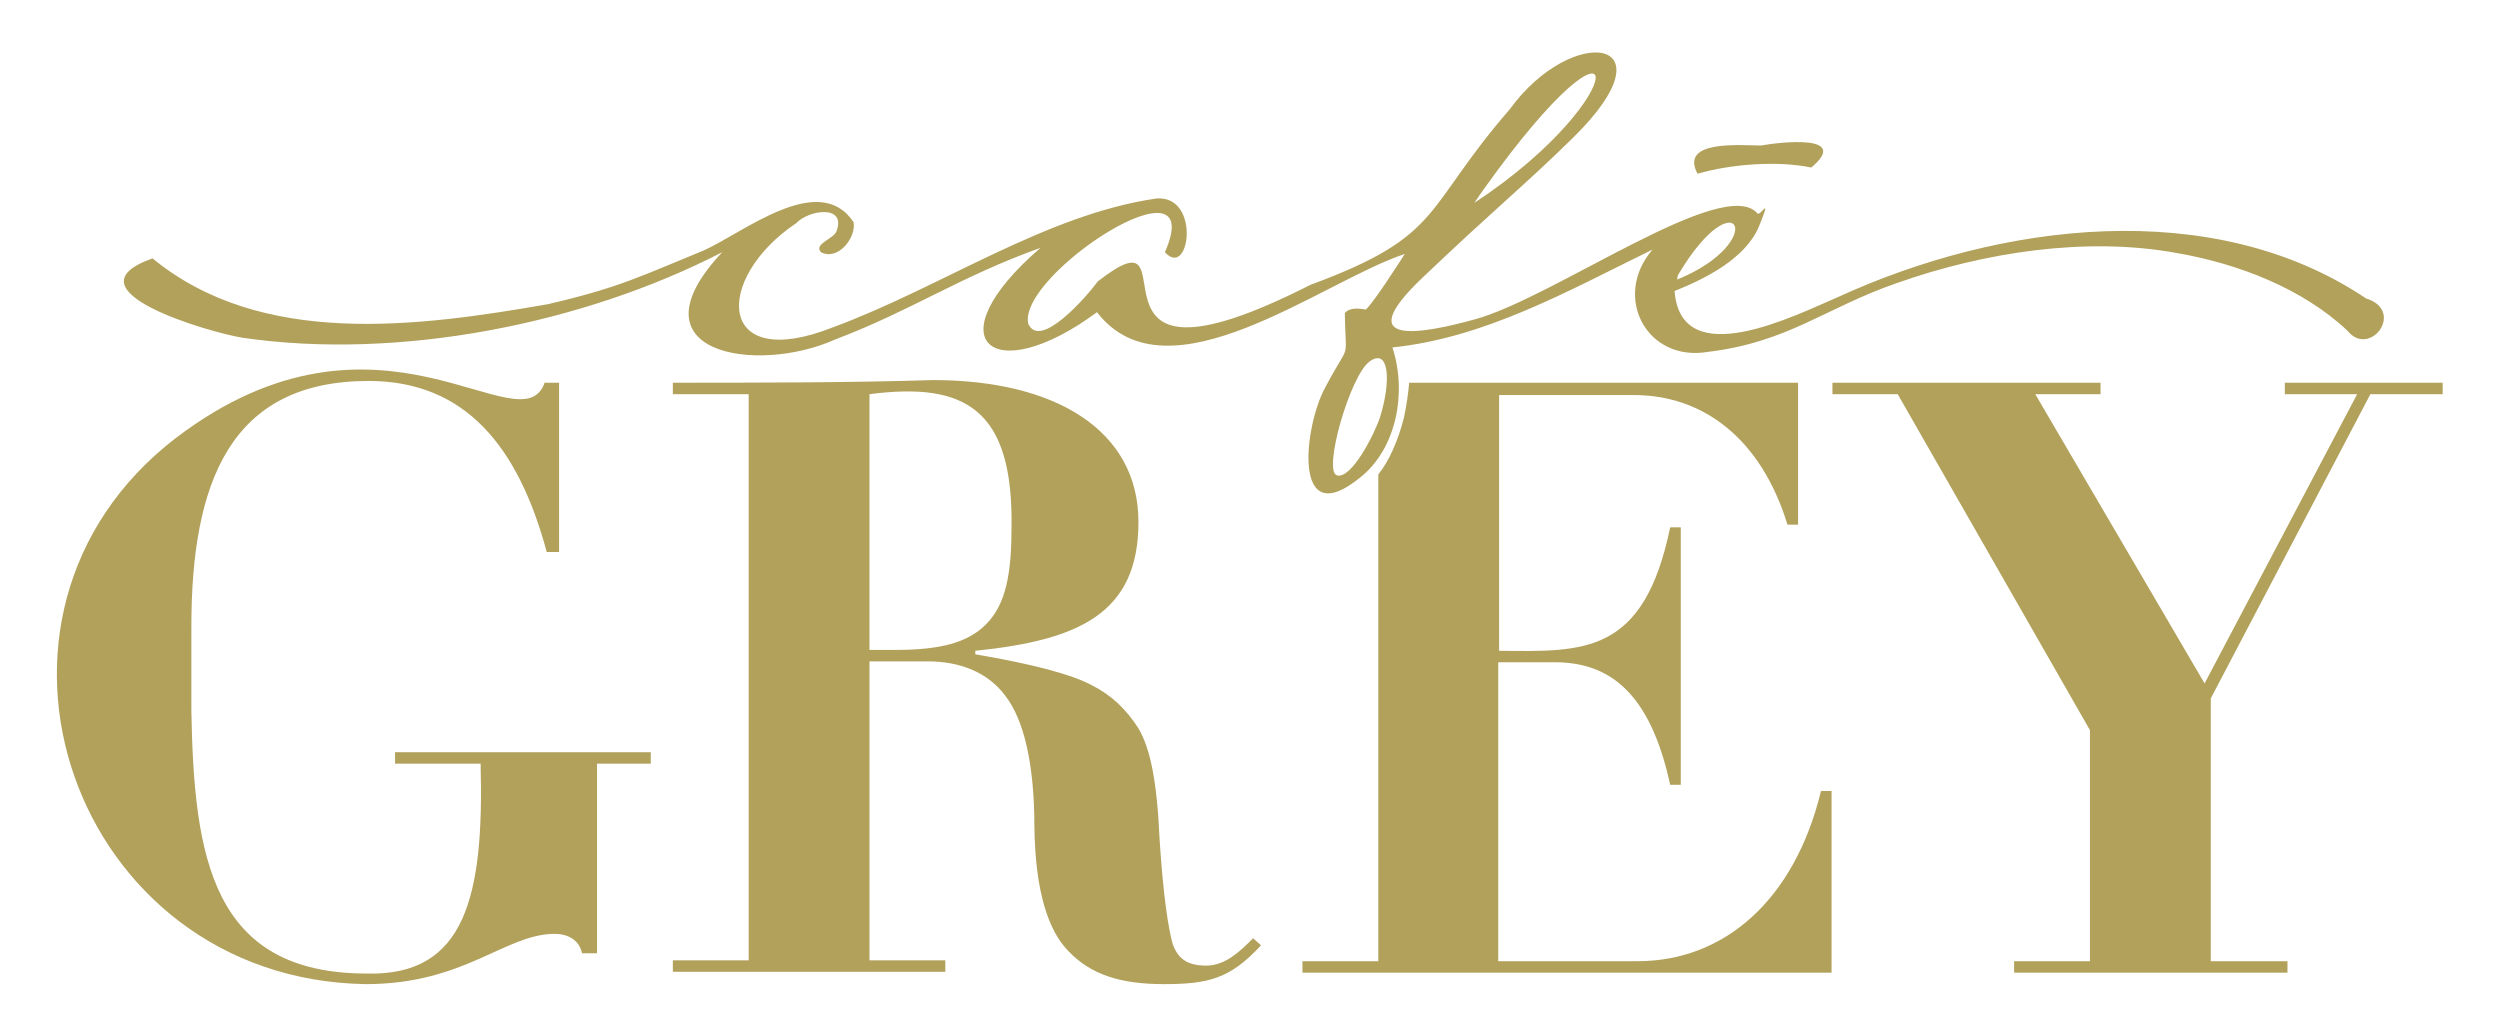
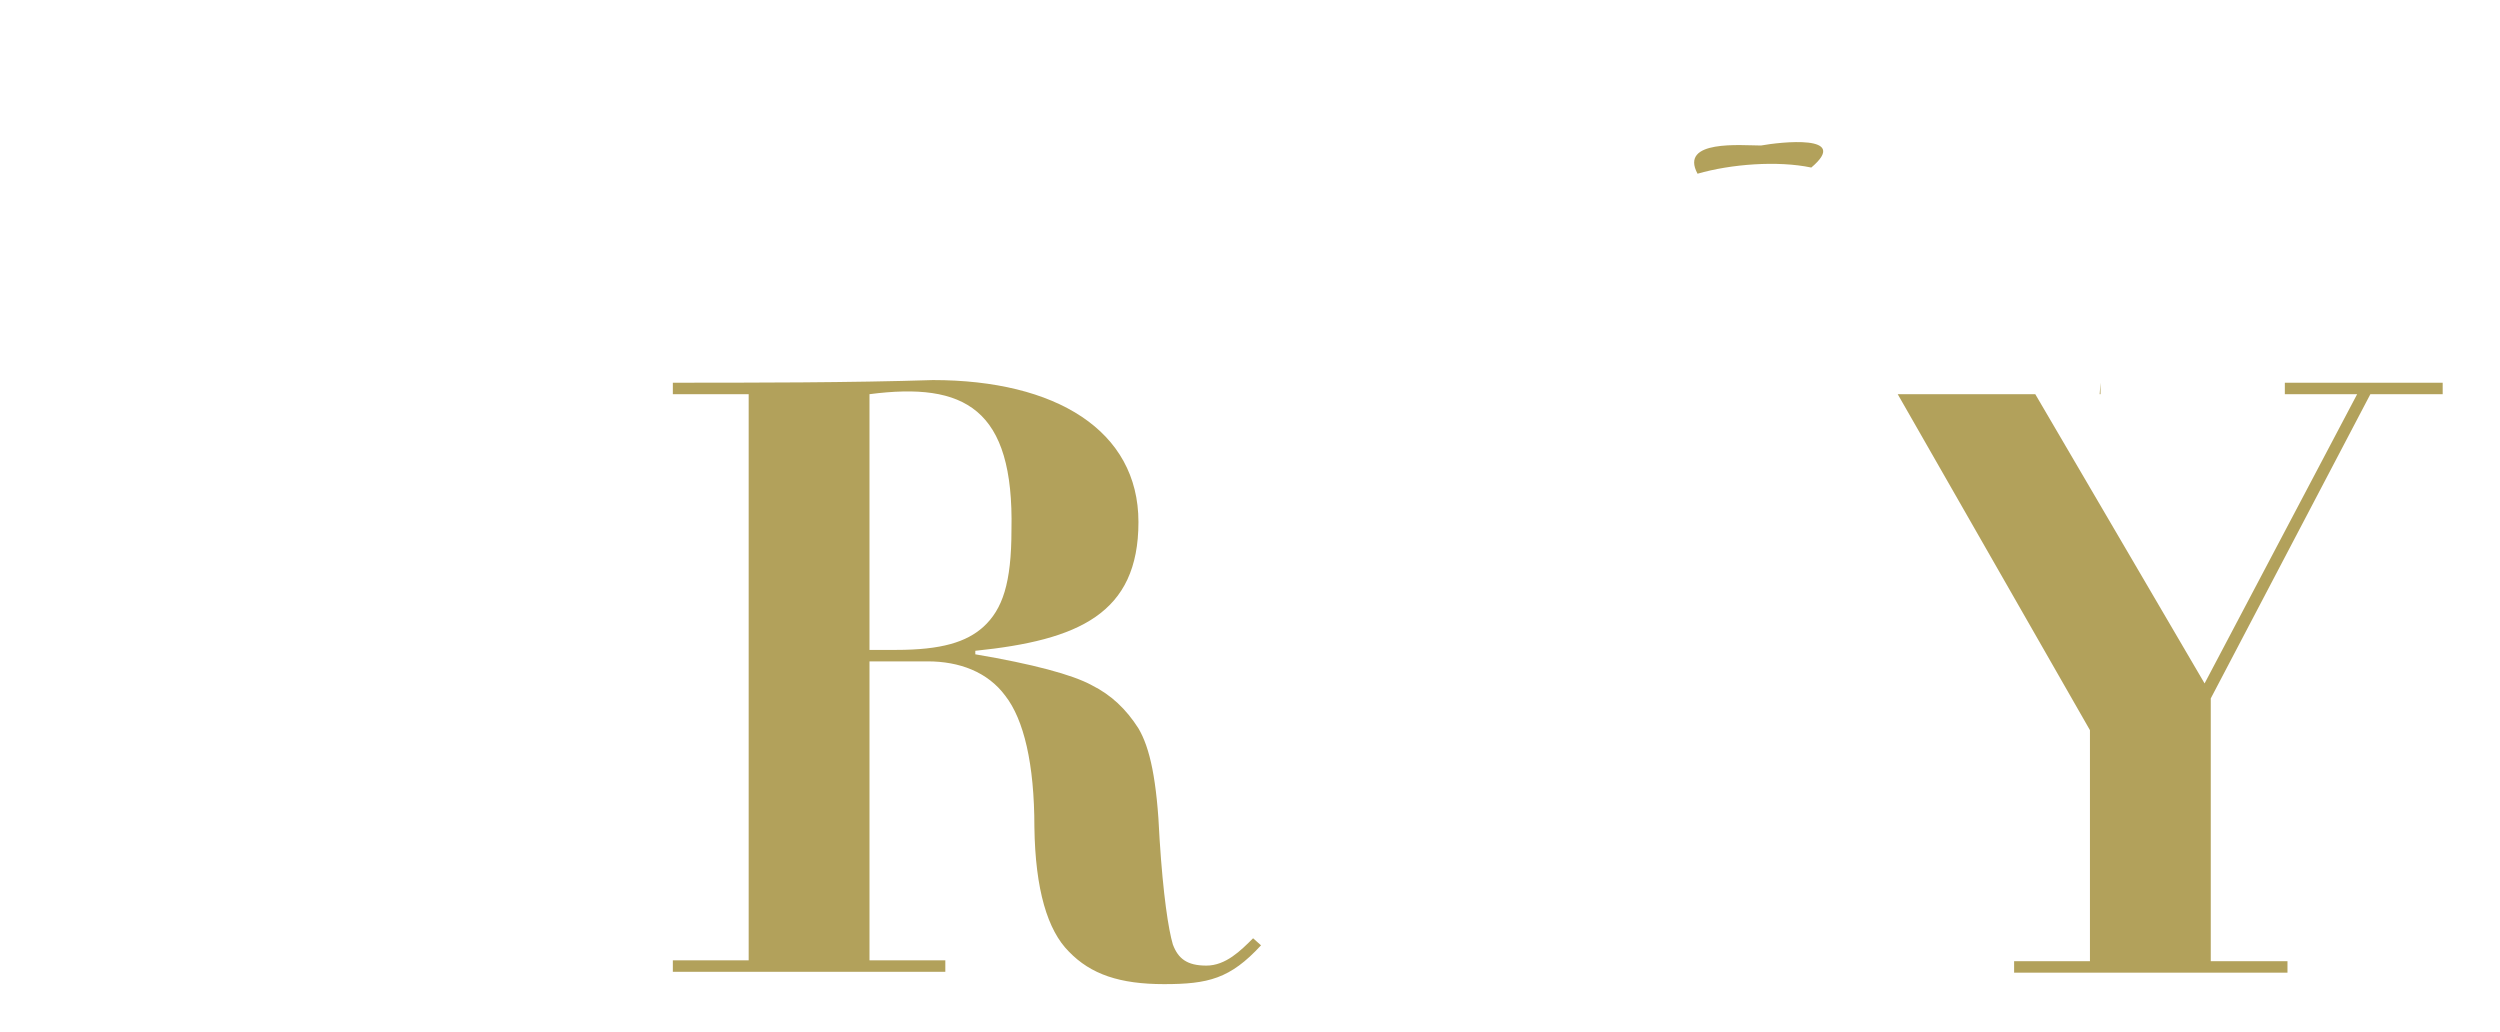
<svg xmlns="http://www.w3.org/2000/svg" version="1.1" viewBox="0 0 283.5 117">
  <defs>
    <style>
      .cls-1 {
        fill: #b2a15b;
      }
    </style>
  </defs>
  <g>
    <g id="Vrstva_1">
      <g>
        <g>
          <path class="cls-1" d="M192.5,19.7c3.8-1.1,9.1-1.5,12.9-.7,4.5-3.8-3.5-2.9-5.7-2.5-2.2,0-9.3-.7-7.2,3.2Z" />
-           <path class="cls-1" d="M268.4,33.9c-17.5-11.8-41.7-8.6-60-.2-4.7,2-17.8,8.7-18.5-.7,3.5-1.4,8.1-3.7,9.6-7.4s.1-1-.2-1.4c-3.8-4.4-23,9.5-32,12-5.8,1.6-14.4,3.3-6-4.7,8.4-8,11.5-10.4,17.1-15.9,11.6-11.4-.1-13-7.2-3.2-9.9,11.4-7.4,14.3-22.6,19.9-28.7,14.6-12.4-9.5-24.1-.4-1.4,1.9-6.6,7.8-7.9,4.8-1.2-5.6,20.6-19.7,15.5-8.1,2.8,3.1,4.1-6.4-.9-6.1-12.6,1.8-24.5,10.1-36.7,14.6-13.3,5.3-13.6-5.5-4.2-11.8,1.4-1.5,5.6-2.1,4.6.8-.2,1-2.7,1.5-1.8,2.5,1.9,1,4-1.6,3.7-3.4-3.9-5.9-12.5,1.2-17,3.2-7.1,2.9-9.5,4.2-17.7,6.1-14.9,2.6-32.5,4.9-44.8-5.2-10.2,3.6,6.5,8.4,10.2,9,17.8,2.6,38.7-1.6,54.4-9.7-10.8,11.5,3.9,13.9,12.8,9.9,8.7-3.3,14.1-7.1,23.3-10.4-12.2,10.5-5.5,16.1,6.4,7.3,8,10.4,25.5-3.5,34.9-6.6-.9,1.4-3.4,5.3-4.4,6.3-.7-.1-1.8-.3-2.4.4.1,5.9.7,2.9-2.2,8.4-2.4,4.3-3.9,16.7,4,10.2,4-3.2,5.3-9.5,3.6-14.7,10.5-1.1,19.7-6.3,29.5-11.1-4.6,5.3-.7,12.8,6.3,11.6,9.1-1.1,13.3-5,21.4-7.8,9.9-3.5,21.5-5.3,31.8-3.4,6.9,1.2,14.2,4,19.3,8.8,2.5,3.1,6.5-2.1,2.3-3.6ZM190.4,31c6.6-11,10.3-3.6-.2.7,0-.2,0-.4.2-.7ZM168.3,21.4c16.7-23.4,17.4-10.6-1.1,1.6.4-.6.8-1.2,1.1-1.6ZM156.5,47.3c-.7,2.1-3.3,7.1-4.9,6.6s1.5-11.3,3.7-12.9,2.5,2.1,1.2,6.3Z" />
        </g>
        <g>
          <g>
-             <path class="cls-1" d="M61.8,43.4h1.6v19.2h-1.4c-3.2-11.9-9.2-19.4-20.2-19.4-15.7,0-20.1,11.5-20.1,27.9v9.5c.3,16.6,2.3,29.8,19.9,29.8,11.2.3,13.3-8.8,12.9-23.8h-9.7v-1.3h29v1.3h-6.1v21.5h-1.7c-.3-1.5-1.6-2.2-3.1-2.2-5.6,0-10.2,5.7-21.4,5.7-33.3-.5-47.7-41.8-21.6-61.9,23.2-17.7,39.3,1.4,41.9-6.4Z" />
            <path class="cls-1" d="M110.6,73.7v.5c6.5,1.1,11,2.3,13.2,3.5,2.2,1.1,3.9,2.7,5.3,4.9,1.3,2.2,2.1,5.8,2.4,12.6.4,6.3,1,10.2,1.5,11.9.6,1.6,1.6,2.4,3.8,2.4s3.9-1.7,5.3-3.1l.9.8c-3.5,3.8-6,4.4-11,4.4s-8.3-1.1-10.8-3.7c-2.4-2.4-3.8-7-3.9-14.1,0-7.2-1.2-12.2-3.3-14.9-2-2.7-5.2-3.9-8.8-3.9h-6.6v33.9h8.6v1.3h-30.9v-1.3h8.6V44.7h-8.6v-1.3c8.9,0,20.2,0,29.5-.3,13.9,0,23.3,5.7,23.3,16.1s-6.8,13.4-18.5,14.6ZM98.6,73.7h3c5.2,0,8-.9,9.9-2.6,2.2-2,3.2-5,3.2-11,.3-13.8-5.3-16.8-16.1-15.4v29Z" />
-             <path class="cls-1" d="M238.2,43.4v1.3h-7.4l19.2,32.8,17.3-32.8h-8.2v-1.3h17.9v1.3h-8.2l-18.1,34.5v29.8h8.7v1.3h-31v-1.3h8.6v-26.2l-21.8-38.1h-7.4v-1.3h30.3Z" />
+             <path class="cls-1" d="M238.2,43.4v1.3h-7.4l19.2,32.8,17.3-32.8h-8.2v-1.3h17.9v1.3h-8.2l-18.1,34.5v29.8h8.7v1.3h-31v-1.3h8.6v-26.2l-21.8-38.1h-7.4h30.3Z" />
          </g>
-           <path class="cls-1" d="M207.7,89.7v20.6h-60v-1.3h8.6v-46.5h0v-8.7c1.2-1.5,2.2-3.7,2.9-6.4.3-1.4.5-2.8.6-4h3.3s40.8,0,40.8,0v16.1h-1.2c-3-9.8-9.6-14.7-17.4-14.7h-15.3v29c9.6.1,16.4.5,19.4-14h1.2v29.2h-1.2c-2.3-10.6-7-13.9-13.1-13.9h-6.4v33.9h15.8c9.8,0,17.8-6.9,20.8-19.3h1.2Z" />
        </g>
      </g>
    </g>
  </g>
</svg>